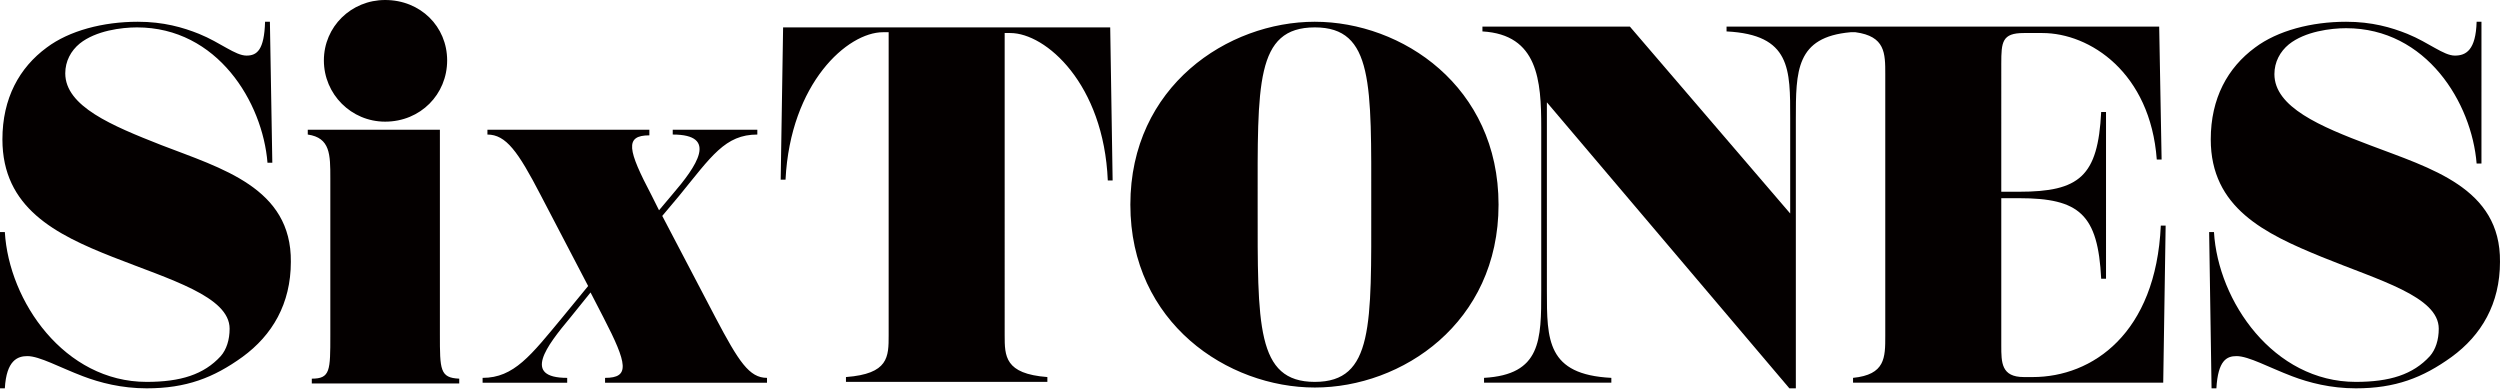
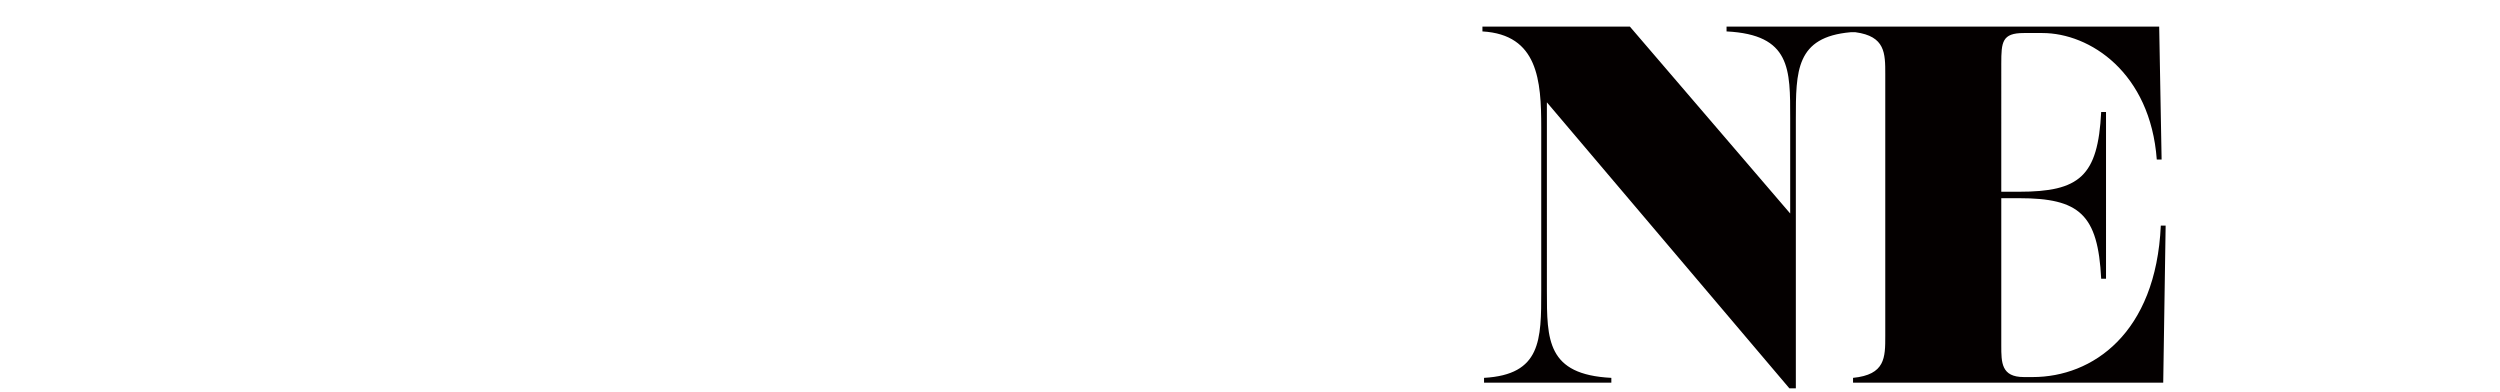
<svg xmlns="http://www.w3.org/2000/svg" viewBox="0 0 498 78" fill="none">
-   <path d="M32.098 28.888C22.308 25.037 13 21.185 13 14.605c0-2.407 1.123-4.494 2.889-5.938 3.21-2.568 8.345-3.21 11.394-3.21 16.05 0 25.037 14.925 26 26.962h.962l-.481-28.085h-.963c-.16 5.617-1.605 6.74-3.691 6.74-2.247 0-5.136-2.568-9.47-4.333-3.209-1.284-7.06-2.407-12.196-2.407-6.901 0-13.642 1.765-18.136 5.135C3.852 13.481.481 19.58.481 27.765c0 13.642 10.593 18.938 21.987 23.431C33.864 55.69 45.74 59.06 45.74 65.48c0 2.247-.641 4.173-1.765 5.457-3.37 3.69-8.024 5.135-14.765 5.135-16.37 0-27.444-16.049-28.246-29.85H0v31.134h.963c.32-5.617 2.568-6.42 4.494-6.42 2.407 0 6.42 2.247 11.073 4.013 3.37 1.284 7.704 2.407 12.68 2.407 7.863 0 13.32-2.086 19.097-6.259 5.938-4.333 9.63-10.592 9.63-18.938.16-14.765-13.802-18.616-25.84-23.27zm44.616-4.654c7.062 0 12.358-5.457 12.358-12.197C89.072 5.297 83.776 0 76.714 0c-6.74 0-12.197 5.296-12.197 12.037 0 6.74 5.457 12.197 12.197 12.197zm10.913 42.37V25.838h-26.32v.963c4.494.642 4.494 4.012 4.494 8.666v31.296c0 7.061 0 8.666-3.691 8.666v.963h29.37v-.963c-3.853-.16-3.853-1.765-3.853-8.827zm54.887-3.371L131.922 43.01l3.37-4.012c6.42-7.864 9.148-12.197 15.568-12.197v-.963h-16.852v.963c9.148 0 4.815 6.259-.16 12.037l-2.568 3.049-1.444-2.889c-4.815-9.148-5.457-12.037-.482-12.037V25.84H97.096v.963c3.691 0 6.098 3.37 10.592 12.036l9.469 18.136-5.136 6.259c-6.259 7.543-9.629 12.037-15.888 12.037v.963h16.851v-.963c-8.987 0-4.173-6.26.642-12.037l4.012-4.975 2.568 4.975c4.815 9.308 5.296 12.037.321 12.037v.963h32.259v-.963c-3.531 0-5.618-3.21-10.272-12.037zm13.482-57.937l-.482 30.493h.963c.963-19.259 12.358-29.37 19.419-29.37h1.124v60.344c0 4.334 0 7.704-8.506 8.346v.963h40.122v-.963c-8.506-.642-8.506-4.173-8.506-8.346V6.58h1.124c7.061 0 18.616 10.11 19.419 29.37h.963l-.482-30.494h-65.158v-.16zm105.923-.963c-17.333 0-36.752 12.84-36.752 36.432 0 23.591 19.419 36.43 36.752 36.43 17.332 0 36.591-12.838 36.591-36.43S279.251 4.334 261.919 4.334zm0 71.74c-11.716 0-11.395-11.395-11.395-35.308s-.482-35.308 11.395-35.308c11.715 0 11.234 11.395 11.234 35.308s.481 35.307-11.234 35.307zm210.08-47.185c-9.789-3.69-18.937-7.543-18.937-14.123 0-2.407 1.123-4.493 2.888-5.938 3.21-2.568 8.346-3.21 11.395-3.21 16.049 0 25.037 14.926 25.999 26.963h.963V4.334h-.963c-.16 5.617-2.086 6.74-4.333 6.74-2.247 0-5.135-2.568-9.469-4.333-3.209-1.284-7.061-2.407-12.197-2.407-6.901 0-13.641 1.765-18.135 5.135-5.457 4.012-8.827 10.111-8.827 18.296 0 13.642 10.753 18.777 22.148 23.431 11.394 4.655 23.27 7.864 23.27 14.284 0 2.247-.641 4.173-1.765 5.457-3.37 3.69-8.024 5.135-14.765 5.135-16.37 0-27.444-16.049-28.246-29.85h-.963l.481 31.134h.963c.321-5.617 2.087-6.42 4.013-6.42 2.407 0 6.419 2.247 11.073 4.013 3.371 1.284 7.704 2.407 12.679 2.407 7.864 0 13.321-2.086 19.098-6.259 5.938-4.333 9.63-10.592 9.63-18.938.16-14.765-13.802-18.616-26-23.27z" fill="#040000" />
  <path d="M404.915 75.109h-1.766c-4.494 0-4.494-2.889-4.494-6.26V39.48h3.531c12.037 0 15.728 3.21 16.37 16.05h.963V22.307h-.963c-.642 12.839-4.333 15.888-16.37 15.888h-3.531V12.678c0-4.333.161-6.098 4.494-6.098h3.691c9.469 0 21.506 7.864 22.79 25.197h.963l-.482-26.481h-86.182v.963c12.839.642 12.678 7.543 12.678 17.333v18.937L324.67 5.296H295.3v.963c11.074.642 11.716 9.79 11.716 19.098v32.58c0 9.79 0 16.69-11.395 17.332v.963h25.358v-.963c-12.84-.642-12.84-7.543-12.84-17.333V20.382l48.308 56.974h1.284V23.752c0-9.63 0-16.37 10.913-17.333h.963c5.938.803 5.938 4.173 5.938 8.346v52.159c0 4.333 0 7.703-6.42 8.345v.963h61.789l.481-31.295h-.963c-.963 21.505-13.641 30.172-25.517 30.172z" fill="#040000" />
</svg>